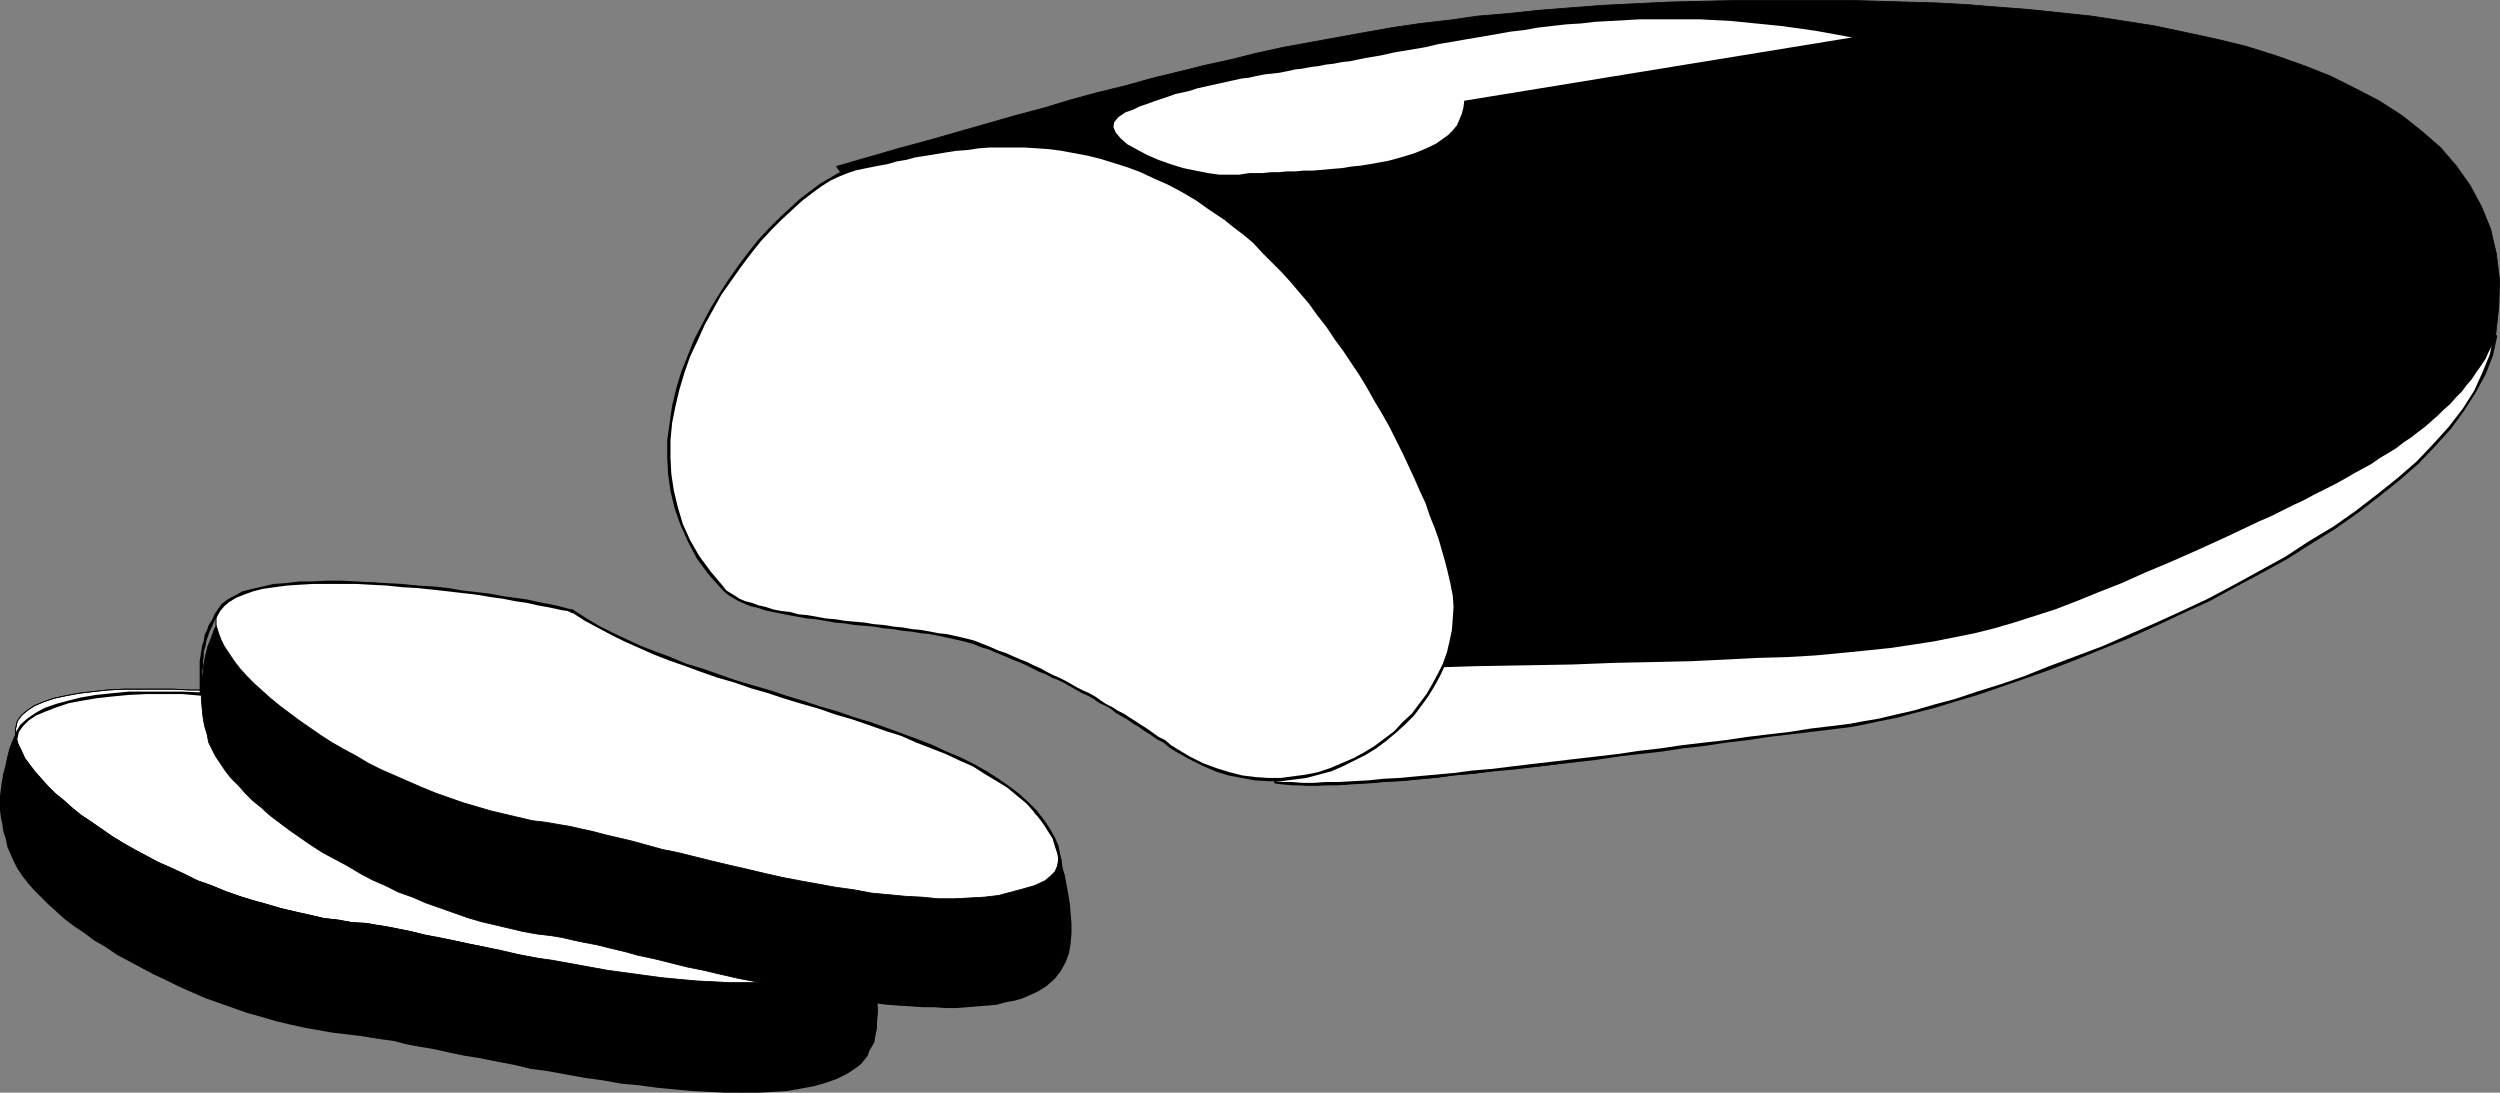
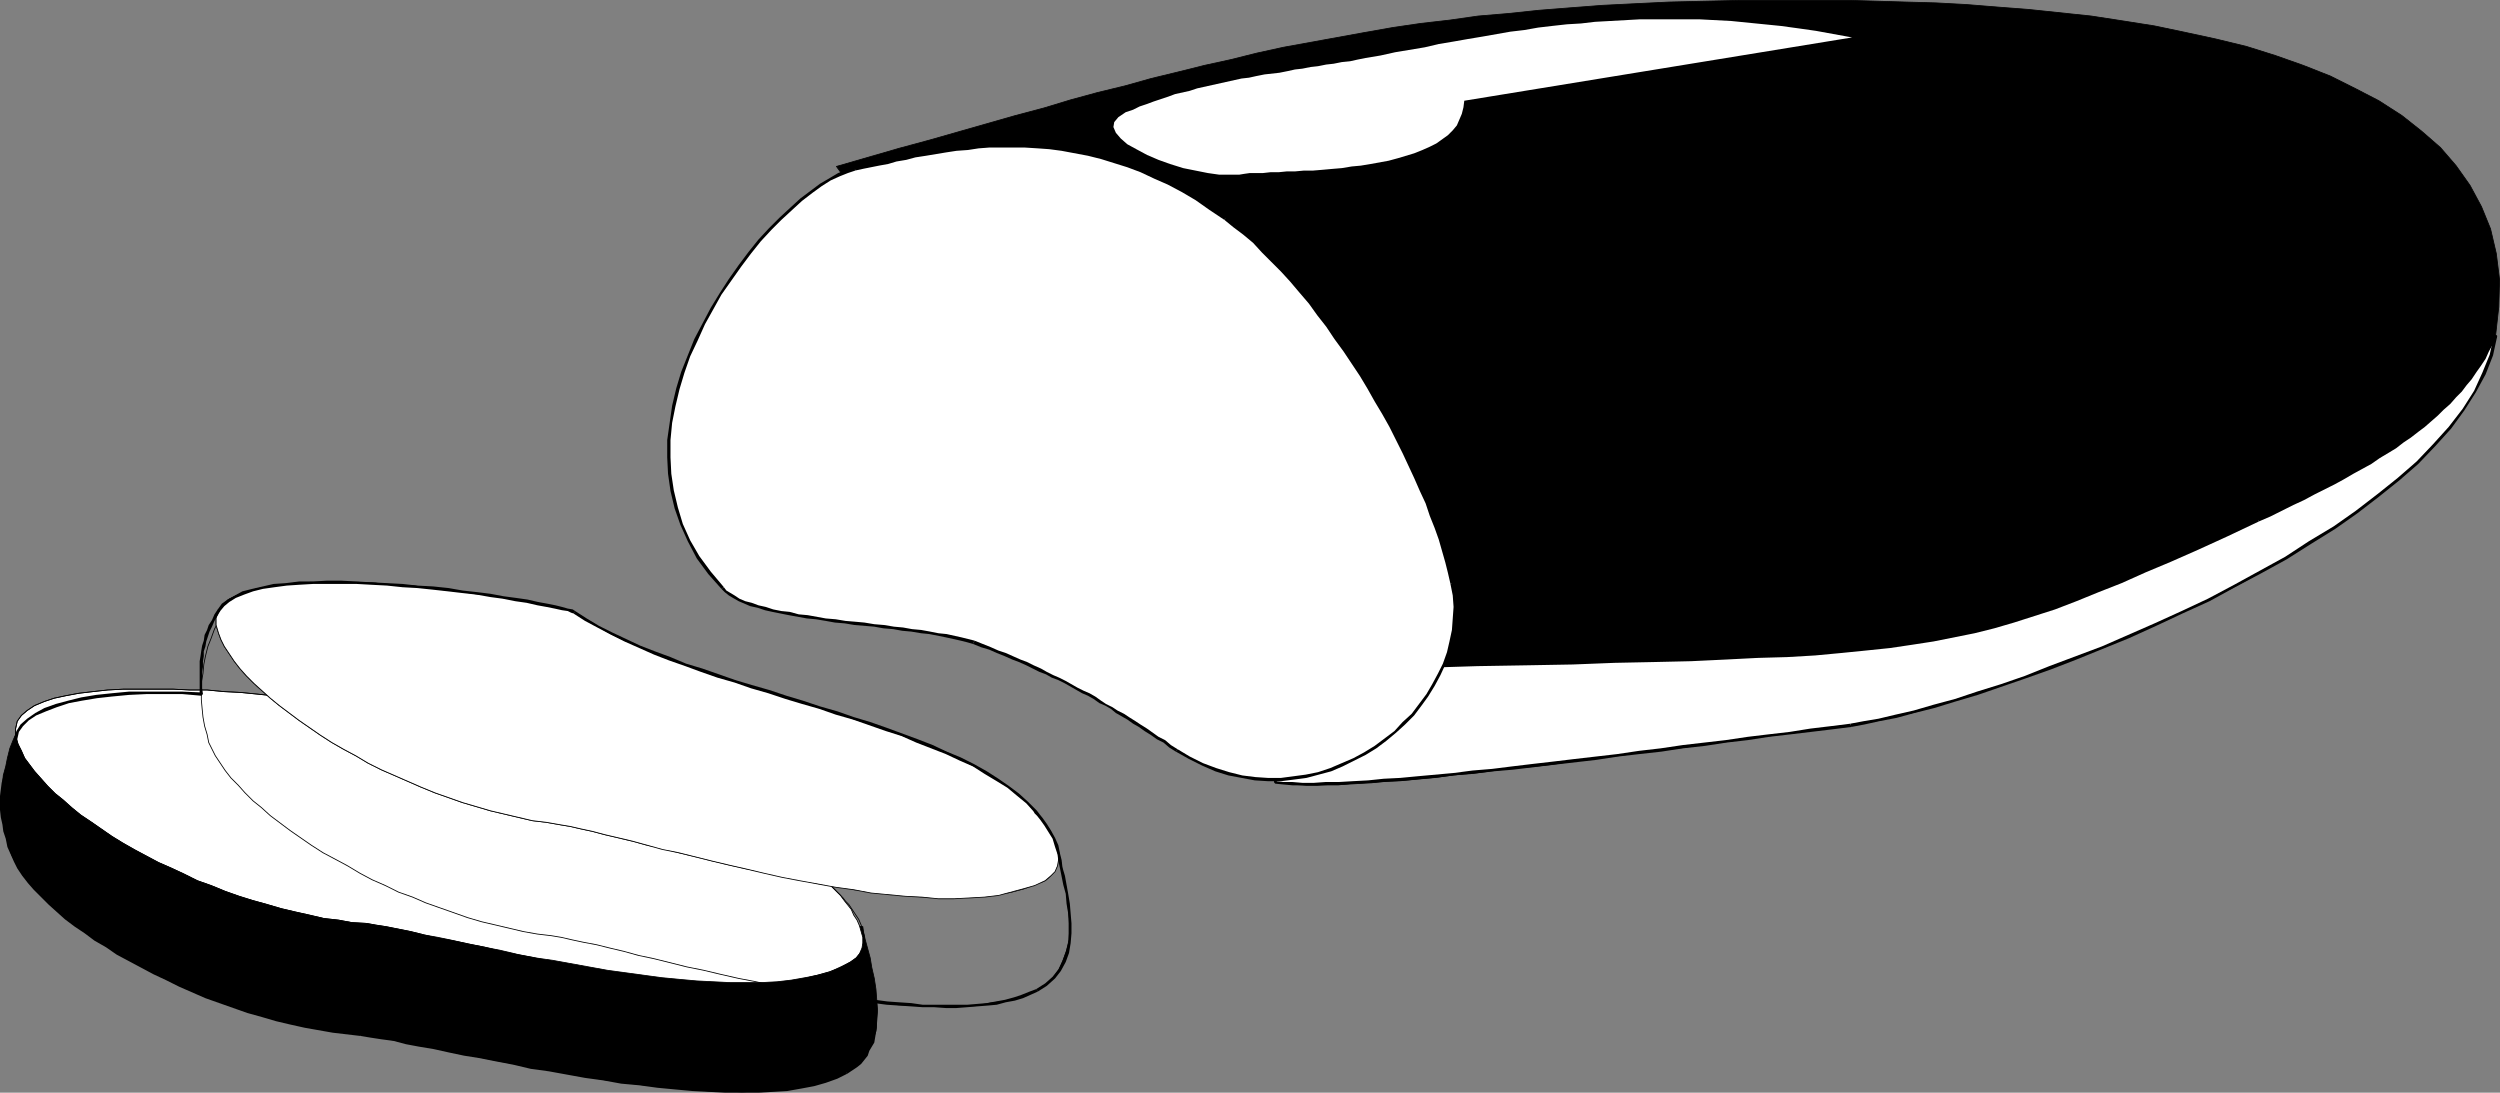
<svg xmlns="http://www.w3.org/2000/svg" xmlns:ns1="http://sodipodi.sourceforge.net/DTD/sodipodi-0.dtd" xmlns:ns2="http://www.inkscape.org/namespaces/inkscape" version="1.0" width="130.087mm" height="56.858mm" id="svg38" ns1:docname="Bread 1.wmf">
  <rect width="100%" height="100%" fill="#808080" stroke="none" />
  <ns1:namedview id="namedview38" pagecolor="#ffffff" bordercolor="#000000" borderopacity="0.25" ns2:showpageshadow="2" ns2:pageopacity="0.0" ns2:pagecheckerboard="0" ns2:deskcolor="#d1d1d1" ns2:document-units="mm" />
  <defs id="defs1">
    <pattern id="WMFhbasepattern" patternUnits="userSpaceOnUse" width="6" height="6" x="0" y="0" />
  </defs>
  <path style="fill:#000000;fill-opacity:1;fill-rule:evenodd;stroke:none" d="m 164.509,32.731 6.141,-1.778 6.141,-1.778 5.979,-1.616 5.656,-1.616 5.656,-1.616 5.656,-1.616 5.494,-1.455 5.333,-1.616 5.333,-1.455 5.333,-1.293 5.171,-1.455 5.333,-1.293 5.171,-1.293 5.171,-1.131 5.171,-1.293 5.171,-1.131 5.333,-0.97 5.333,-0.97 5.333,-0.97 5.494,-0.97 5.494,-0.808 5.656,-0.647 5.656,-0.808 5.818,-0.485 6.141,-0.647 6.141,-0.485 6.302,-0.485 6.464,-0.323 6.626,-0.323 6.787,-0.162 7.11,-0.162 h 7.272 4.525 4.848 5.171 l 5.494,0.162 5.494,0.162 5.818,0.162 5.979,0.323 5.979,0.485 6.302,0.485 6.141,0.647 6.141,0.647 6.302,0.97 6.141,0.97 6.141,1.293 5.979,1.293 5.979,1.455 5.656,1.778 5.494,1.94 5.333,2.101 4.848,2.425 4.686,2.425 4.525,2.909 3.878,3.071 3.717,3.233 3.07,3.556 2.747,3.879 2.262,4.203 1.778,4.364 1.131,4.849 0.646,5.172 -0.162,5.334 -0.646,5.819 -0.808,3.556 -1.454,3.718 -1.778,3.556 -2.262,3.556 -2.586,3.556 -3.07,3.394 -3.394,3.394 -3.717,3.394 -4.04,3.233 -4.202,3.071 -4.363,3.071 -4.686,3.071 -4.848,2.909 -5.01,2.909 -5.01,2.748 -5.171,2.586 -5.171,2.425 -5.333,2.586 -5.171,2.263 -5.333,2.263 -5.171,1.94 -5.01,1.94 -4.848,1.778 -4.848,1.616 -4.525,1.616 -4.525,1.293 -4.04,1.293 -3.878,1.131 -3.717,0.808 -3.232,0.808 -2.909,0.485 -2.586,0.485 -4.04,0.485 -3.878,0.485 -4.04,0.485 -4.202,0.647 -4.202,0.485 -4.202,0.647 -4.202,0.485 -4.202,0.647 -4.202,0.485 -4.363,0.485 -4.202,0.647 -4.202,0.485 -4.04,0.485 -4.202,0.647 -4.04,0.485 -4.04,0.323 -3.878,0.485 -3.717,0.485 -3.717,0.323 -3.717,0.485 -3.394,0.323 -3.394,0.323 -3.232,0.162 -3.07,0.323 -2.909,0.162 -2.747,0.162 h -2.586 l -2.424,0.162 h -2.101 l -2.101,-0.162 -1.616,-0.162 -1.616,-0.162 z" id="path1" />
  <path style="fill:none;stroke:#000000;stroke-width:0.162px;stroke-linecap:round;stroke-linejoin:round;stroke-miterlimit:4;stroke-dasharray:none;stroke-opacity:1" d="m 164.509,32.731 v 0 l 6.141,-1.778 6.141,-1.778 5.979,-1.616 5.656,-1.616 5.656,-1.616 5.656,-1.616 5.494,-1.455 5.333,-1.616 5.333,-1.455 5.333,-1.293 5.171,-1.455 5.333,-1.293 5.171,-1.293 5.171,-1.131 5.171,-1.293 5.171,-1.131 5.333,-0.97 5.333,-0.97 5.333,-0.97 5.494,-0.97 5.494,-0.808 5.656,-0.647 5.656,-0.808 5.818,-0.485 6.141,-0.647 6.141,-0.485 6.302,-0.485 6.464,-0.323 6.626,-0.323 6.787,-0.162 7.11,-0.162 h 7.272 v 0 h 4.525 4.848 5.171 l 5.494,0.162 5.494,0.162 5.818,0.162 5.979,0.323 5.979,0.485 6.302,0.485 6.141,0.647 6.141,0.647 6.302,0.97 6.141,0.97 6.141,1.293 5.979,1.293 5.979,1.455 5.656,1.778 5.494,1.94 5.333,2.101 4.848,2.425 4.686,2.425 4.525,2.909 3.878,3.071 3.717,3.233 3.07,3.556 2.747,3.879 2.262,4.203 1.778,4.364 1.131,4.849 0.646,5.172 -0.162,5.334 -0.646,5.819 v 0 l -0.808,3.556 -1.454,3.718 -1.778,3.556 -2.262,3.556 -2.586,3.556 -3.07,3.394 -3.394,3.394 -3.717,3.394 -4.04,3.233 -4.202,3.071 -4.363,3.071 -4.686,3.071 -4.848,2.909 -5.01,2.909 -5.01,2.748 -5.171,2.586 -5.171,2.425 -5.333,2.586 -5.171,2.263 -5.333,2.263 -5.171,1.94 -5.01,1.94 -4.848,1.778 -4.848,1.616 -4.525,1.616 -4.525,1.293 -4.04,1.293 -3.878,1.131 -3.717,0.808 -3.232,0.808 -2.909,0.485 -2.586,0.485 v 0 l -4.04,0.485 -3.878,0.485 -4.04,0.485 -4.202,0.647 -4.202,0.485 -4.202,0.647 -4.202,0.485 -4.202,0.647 -4.202,0.485 -4.363,0.485 -4.202,0.647 -4.202,0.485 -4.04,0.485 -4.202,0.647 -4.04,0.485 -4.04,0.323 -3.878,0.485 -3.717,0.485 -3.717,0.323 -3.717,0.485 -3.394,0.323 -3.394,0.323 -3.232,0.162 -3.07,0.323 -2.909,0.162 -2.747,0.162 h -2.586 l -2.424,0.162 h -2.101 l -2.101,-0.162 -1.616,-0.162 -1.616,-0.162 -87.102,-121.227" id="path2" />
  <path style="fill:#ffffff;fill-opacity:1;fill-rule:evenodd;stroke:none" d="m 221.392,22.063 1.454,-0.485 1.293,-0.647 1.454,-0.485 1.293,-0.485 1.454,-0.485 1.454,-0.485 1.293,-0.485 1.454,-0.323 1.454,-0.323 1.454,-0.485 1.454,-0.323 1.454,-0.323 1.454,-0.323 1.454,-0.323 1.454,-0.323 1.454,-0.323 1.454,-0.162 1.454,-0.323 1.616,-0.323 1.454,-0.162 1.454,-0.162 1.616,-0.323 1.454,-0.323 1.454,-0.162 1.616,-0.323 1.454,-0.162 1.616,-0.323 1.454,-0.162 1.616,-0.323 1.616,-0.162 1.454,-0.323 1.616,-0.323 2.909,-0.485 2.909,-0.647 2.909,-0.485 2.909,-0.485 2.747,-0.647 2.909,-0.485 2.747,-0.485 2.909,-0.485 2.747,-0.485 2.747,-0.485 2.747,-0.323 2.747,-0.485 2.747,-0.323 2.909,-0.323 2.747,-0.162 2.747,-0.323 2.909,-0.162 2.909,-0.162 2.909,-0.162 h 2.909 2.909 3.07 3.07 l 3.07,0.162 3.07,0.162 3.232,0.323 3.232,0.323 3.232,0.323 3.555,0.485 3.394,0.485 3.555,0.647 3.555,0.647 -76.275,12.446 -0.162,1.293 -0.323,1.293 -0.485,1.131 -0.485,1.131 -0.808,0.97 -0.97,0.97 -1.131,0.808 -1.131,0.808 -1.293,0.647 -1.454,0.647 -1.616,0.647 -1.616,0.485 -1.616,0.485 -1.778,0.485 -1.778,0.323 -1.778,0.323 -1.939,0.323 -1.778,0.162 -1.939,0.323 -1.939,0.162 -1.778,0.162 -1.939,0.162 h -1.778 l -1.778,0.162 h -1.616 l -1.616,0.162 h -1.616 l -1.454,0.162 h -1.293 -1.293 l -1.131,0.162 -0.97,0.162 h -1.778 -2.101 l -2.262,-0.323 -2.424,-0.485 -2.424,-0.485 -2.586,-0.808 -2.262,-0.808 -2.262,-0.97 -2.101,-1.131 -1.778,-0.97 -1.293,-1.131 -0.97,-1.131 -0.485,-1.131 0.162,-0.97 0.808,-0.97 z" id="path3" />
  <path style="fill:#ffffff;fill-opacity:1;fill-rule:evenodd;stroke:none" d="m 244.501,131.976 12.605,-0.323 11.958,-0.323 11.15,-0.323 10.342,-0.323 9.696,-0.162 9.05,-0.162 8.242,-0.323 7.918,-0.162 7.11,-0.162 6.787,-0.323 6.302,-0.162 5.818,-0.323 5.494,-0.323 5.171,-0.323 4.848,-0.485 4.525,-0.647 4.363,-0.647 4.202,-0.485 4.202,-0.808 3.878,-0.97 3.878,-0.97 4.04,-1.131 3.878,-1.293 4.04,-1.293 4.202,-1.616 4.363,-1.616 4.525,-1.94 4.686,-1.94 5.171,-2.263 5.333,-2.425 5.656,-2.586 6.141,-2.748 2.424,-1.131 2.101,-1.131 2.262,-0.97 2.101,-0.97 2.101,-1.131 1.939,-0.97 1.939,-0.97 1.939,-1.131 1.778,-0.97 1.778,-0.97 1.778,-1.131 1.616,-0.97 1.616,-0.97 1.454,-1.131 1.616,-0.97 1.454,-1.131 1.454,-0.97 1.293,-1.131 1.293,-1.131 1.293,-0.97 1.131,-1.293 1.131,-1.131 1.293,-1.131 0.97,-1.131 1.131,-1.293 0.808,-1.131 0.97,-1.455 0.97,-1.293 0.808,-1.293 0.808,-1.293 0.808,-1.455 0.646,-1.455 -0.808,3.556 -1.454,3.718 -1.778,3.556 -2.262,3.556 -2.586,3.556 -3.07,3.394 -3.394,3.394 -3.717,3.394 -4.04,3.233 -4.202,3.071 -4.363,3.071 -4.686,3.071 -4.848,2.909 -5.01,2.909 -5.01,2.748 -5.171,2.586 -5.171,2.425 -5.333,2.586 -5.171,2.263 -5.333,2.263 -5.171,1.94 -5.01,1.94 -4.848,1.778 -4.848,1.616 -4.525,1.616 -4.525,1.293 -4.04,1.293 -3.878,1.131 -3.717,0.808 -3.232,0.808 -2.909,0.485 -2.586,0.485 -4.04,0.485 -3.878,0.485 -4.202,0.485 -4.04,0.647 -4.202,0.485 -4.202,0.485 -4.363,0.647 -4.202,0.485 -4.363,0.647 -4.202,0.485 -4.202,0.485 -4.202,0.647 -4.202,0.485 -4.202,0.485 -4.04,0.485 -4.04,0.485 -4.04,0.485 -3.717,0.323 -3.878,0.485 -3.555,0.323 -3.555,0.323 -3.394,0.323 -3.232,0.162 -3.07,0.323 -3.07,0.162 -2.747,0.162 h -2.586 -2.262 -2.262 -1.939 l -1.778,-0.162 -1.616,-0.162 z" id="path4" />
  <path style="fill:#000000;fill-opacity:1;fill-rule:evenodd;stroke:none" d="m 444.076,102.074 v 0 l -6.141,2.748 -5.818,2.586 -5.333,2.425 -5.01,2.263 -4.848,1.94 -4.525,1.94 -4.363,1.616 -4.04,1.616 -4.04,1.455 -4.04,1.131 -3.878,1.131 -3.878,0.97 -4.04,0.97 -4.04,0.808 -4.202,0.647 -4.363,0.647 -4.686,0.485 -4.686,0.485 -5.171,0.323 -5.494,0.323 -5.818,0.323 -6.302,0.323 -6.787,0.162 -7.11,0.162 -7.918,0.323 -8.242,0.162 -9.05,0.162 -9.696,0.323 -10.342,0.162 -11.15,0.323 -11.958,0.323 -12.605,0.323 v 0.647 l 12.605,-0.485 11.958,-0.162 11.15,-0.323 10.342,-0.323 9.696,-0.162 9.05,-0.162 8.242,-0.323 7.918,-0.162 7.11,-0.162 6.787,-0.323 6.302,-0.323 5.818,-0.162 5.494,-0.323 5.171,-0.485 4.848,-0.485 4.686,-0.485 4.363,-0.647 4.202,-0.647 4.04,-0.808 4.04,-0.808 3.878,-0.97 3.878,-1.131 4.04,-1.293 4.04,-1.293 4.202,-1.616 4.363,-1.778 4.525,-1.778 4.686,-2.101 5.01,-2.101 5.494,-2.425 5.656,-2.586 6.141,-2.909 v 0 z" id="path5" />
  <path style="fill:#000000;fill-opacity:1;fill-rule:evenodd;stroke:none" d="m 491.102,66.19 -0.646,-0.162 -0.646,1.455 -0.808,1.455 -0.646,1.293 -0.97,1.293 -0.808,1.293 -0.97,1.293 -0.97,1.293 -0.97,1.293 -1.131,1.131 -1.131,1.131 -1.131,1.131 -1.131,1.131 -1.293,1.131 -1.293,1.131 -1.293,0.97 -1.454,1.131 -1.454,1.131 -1.616,0.97 -1.454,0.97 -1.616,1.131 -1.616,0.97 -1.778,0.97 -1.778,1.131 -1.778,0.97 -1.778,0.97 -2.101,0.97 -1.939,1.131 -2.101,0.97 -2.101,1.131 -2.101,0.97 -2.262,0.97 -2.262,1.131 0.162,0.485 2.262,-0.97 2.262,-1.131 2.262,-1.131 2.101,-0.97 2.101,-1.131 1.939,-0.97 1.939,-0.97 1.778,-0.97 1.939,-1.131 1.778,-0.97 1.778,-0.97 1.616,-1.131 1.616,-0.97 1.616,-0.97 1.454,-1.131 1.454,-0.97 1.454,-1.131 1.293,-0.97 1.293,-1.131 1.293,-1.131 1.131,-1.131 1.293,-1.131 1.131,-1.293 1.131,-1.131 0.97,-1.293 0.97,-1.131 0.97,-1.455 0.808,-1.131 0.97,-1.455 0.646,-1.455 0.808,-1.455 0.808,-1.455 -0.646,-0.162 0.646,0.162 v -0.162 l -0.162,-0.162 h -0.323 l -0.162,0.162 z" id="path6" />
  <path style="fill:#000000;fill-opacity:1;fill-rule:evenodd;stroke:none" d="m 364.084,142.968 v 0 l 2.586,-0.485 2.909,-0.647 3.394,-0.647 3.555,-0.97 3.878,-0.97 4.202,-1.293 4.363,-1.293 4.686,-1.616 4.686,-1.616 5.01,-1.778 5.01,-1.94 5.171,-2.101 5.171,-2.101 5.333,-2.425 5.171,-2.425 5.333,-2.425 5.01,-2.748 5.171,-2.748 5.01,-2.748 4.848,-3.071 4.686,-2.909 4.363,-3.071 4.202,-3.233 4.04,-3.233 3.717,-3.233 3.394,-3.556 3.07,-3.394 2.586,-3.556 2.262,-3.556 1.939,-3.556 1.454,-3.718 0.808,-3.718 -0.646,-0.162 -0.808,3.718 -1.454,3.556 -1.616,3.556 -2.262,3.556 -2.747,3.556 -3.07,3.394 -3.232,3.394 -3.717,3.233 -4.04,3.233 -4.202,3.233 -4.363,3.071 -4.848,2.909 -4.686,3.071 -5.01,2.748 -5.01,2.748 -5.171,2.748 -5.171,2.425 -5.333,2.425 -5.171,2.263 -5.171,2.263 -5.171,1.94 -5.171,1.94 -4.848,1.94 -4.686,1.616 -4.686,1.455 -4.363,1.455 -4.202,1.131 -3.878,1.131 -3.555,0.808 -3.394,0.808 -2.909,0.485 -2.586,0.485 v 0 z" id="path7" />
  <path style="fill:#000000;fill-opacity:1;fill-rule:evenodd;stroke:none" d="m 250.641,153.959 0.162,0.162 1.616,0.162 1.778,0.162 h 1.939 2.262 2.262 2.586 l 2.747,-0.323 3.07,-0.162 3.07,-0.162 3.232,-0.162 3.394,-0.323 3.555,-0.323 3.555,-0.485 3.878,-0.323 3.878,-0.485 3.878,-0.323 4.04,-0.485 4.04,-0.485 4.202,-0.485 4.202,-0.485 4.202,-0.647 4.202,-0.485 4.363,-0.485 4.202,-0.647 4.363,-0.485 4.202,-0.647 4.202,-0.485 4.202,-0.647 4.202,-0.485 4.04,-0.485 4.04,-0.485 3.878,-0.485 -0.162,-0.647 -3.878,0.485 -4.04,0.485 -4.04,0.647 -4.202,0.485 -4.04,0.485 -4.363,0.647 -4.202,0.485 -4.202,0.485 -4.363,0.647 -4.202,0.485 -4.363,0.647 -4.202,0.485 -4.202,0.485 -4.04,0.485 -4.202,0.485 -4.04,0.485 -3.878,0.485 -3.878,0.323 -3.717,0.485 -3.555,0.323 -3.555,0.323 -3.394,0.323 -3.232,0.162 -3.07,0.323 -3.07,0.162 -2.747,0.162 h -2.586 l -2.262,0.162 h -2.262 l -1.939,-0.162 h -1.778 l -1.454,-0.162 0.162,0.162 -0.162,-0.162 h -0.323 v 0.162 0.162 l 0.162,0.162 z" id="path8" />
  <path style="fill:#000000;fill-opacity:1;fill-rule:evenodd;stroke:none" d="m 244.501,131.653 -0.323,0.485 6.464,21.821 0.485,-0.162 -6.464,-21.821 -0.162,0.323 0.162,-0.323 v -0.162 l -0.323,-0.162 -0.162,0.162 v 0.323 z" id="path9" />
  <path style="fill:#ffffff;fill-opacity:1;fill-rule:evenodd;stroke:none" d="m 240.945,42.915 1.778,1.455 1.939,1.616 1.939,1.616 1.778,1.778 1.939,1.94 1.778,1.94 1.939,1.94 1.778,2.101 1.778,2.263 1.778,2.263 1.616,2.263 1.778,2.263 1.616,2.586 1.616,2.425 1.616,2.425 1.616,2.425 1.454,2.586 1.454,2.586 1.293,2.425 1.293,2.586 1.293,2.586 1.293,2.425 1.131,2.586 1.131,2.425 0.97,2.586 0.97,2.263 0.808,2.425 0.808,2.263 0.808,2.425 0.646,2.101 0.485,2.101 0.485,2.101 0.323,2.263 0.162,2.425 v 2.263 l -0.162,2.263 -0.485,2.263 -0.485,2.263 -0.97,2.101 -0.808,2.101 -1.131,2.101 -1.293,2.101 -1.454,1.778 -1.454,1.94 -1.616,1.778 -1.778,1.616 -1.939,1.616 -1.939,1.293 -2.101,1.455 -2.101,1.131 -2.262,0.97 -2.424,0.97 -2.262,0.808 -2.424,0.485 -2.424,0.323 -2.586,0.323 h -2.586 l -2.586,-0.162 -2.586,-0.485 -2.586,-0.485 -2.424,-0.808 -2.747,-1.131 -2.424,-1.131 -2.586,-1.616 -1.293,-0.808 -1.131,-0.808 -1.293,-0.808 -1.131,-0.808 -1.131,-0.808 -1.293,-0.647 -0.97,-0.647 -1.293,-0.808 -0.97,-0.647 -1.293,-0.808 -0.97,-0.647 -1.131,-0.647 -1.131,-0.647 -1.131,-0.647 -1.131,-0.647 -1.131,-0.647 -1.131,-0.647 -1.293,-0.647 -1.131,-0.485 -1.131,-0.647 -1.293,-0.647 -1.293,-0.647 -1.131,-0.485 -1.293,-0.647 -1.454,-0.647 -1.293,-0.485 -1.454,-0.647 -1.454,-0.647 -1.454,-0.485 -1.454,-0.647 -1.616,-0.647 -1.616,-0.647 -1.131,-0.323 -1.454,-0.323 -1.293,-0.323 -1.616,-0.323 -1.454,-0.323 -1.778,-0.162 -1.616,-0.323 -1.778,-0.323 -1.778,-0.162 -1.939,-0.323 -1.778,-0.162 -1.939,-0.162 -1.939,-0.323 -1.939,-0.162 -1.939,-0.323 -1.778,-0.162 -1.939,-0.323 -1.778,-0.162 -1.939,-0.323 -1.778,-0.323 -1.616,-0.323 -1.616,-0.323 -1.778,-0.323 -1.454,-0.323 -1.454,-0.323 -1.293,-0.485 -1.293,-0.485 -1.131,-0.485 -0.97,-0.485 -0.808,-0.485 -0.808,-0.647 -0.646,-0.647 -2.586,-3.071 -2.101,-3.071 -1.778,-3.071 -1.454,-3.233 -1.131,-3.233 -0.808,-3.394 -0.485,-3.394 -0.162,-3.233 v -3.394 l 0.323,-3.394 0.646,-3.394 0.808,-3.233 0.97,-3.394 1.293,-3.233 1.293,-3.071 1.454,-3.071 1.616,-3.071 1.778,-2.909 1.778,-2.748 1.939,-2.748 2.101,-2.586 1.939,-2.425 2.101,-2.263 1.939,-2.101 2.101,-1.94 1.939,-1.778 1.939,-1.455 1.939,-1.455 1.778,-0.97 1.778,-0.97 1.616,-0.647 1.454,-0.485 1.616,-0.162 1.616,-0.323 1.616,-0.485 1.616,-0.323 1.778,-0.485 1.939,-0.323 1.778,-0.323 1.939,-0.323 1.939,-0.485 2.101,-0.323 2.101,-0.323 2.101,-0.162 2.262,-0.162 2.101,-0.162 2.424,-0.162 h 2.262 2.262 l 2.586,0.162 2.424,0.162 2.424,0.323 2.424,0.485 2.586,0.485 2.586,0.647 2.586,0.808 2.586,0.808 2.747,0.97 2.586,1.293 2.747,1.293 2.747,1.455 2.747,1.616 2.747,1.778 z" id="path10" />
  <path style="fill:#000000;fill-opacity:1;fill-rule:evenodd;stroke:none" d="m 285.87,114.681 v 0 l -0.485,-2.101 -0.485,-2.101 -0.646,-2.263 -0.808,-2.263 -0.808,-2.425 -0.808,-2.263 -0.97,-2.425 -0.97,-2.586 -1.131,-2.425 -1.131,-2.425 -1.293,-2.586 -1.293,-2.586 -1.293,-2.425 -1.454,-2.586 -1.454,-2.586 -1.454,-2.586 -1.616,-2.425 -1.454,-2.425 -1.616,-2.586 -1.778,-2.425 -1.616,-2.263 -1.778,-2.263 -1.778,-2.263 -1.778,-2.263 -1.778,-2.101 -1.778,-1.94 -1.939,-2.101 -1.939,-1.778 -1.778,-1.778 -1.939,-1.616 -1.778,-1.616 -1.939,-1.455 -0.323,0.485 1.778,1.455 1.939,1.455 1.939,1.616 1.778,1.94 1.778,1.778 1.939,1.94 1.778,1.94 1.778,2.101 1.939,2.263 1.616,2.263 1.778,2.263 1.616,2.425 1.778,2.425 1.616,2.425 1.616,2.425 1.454,2.425 1.454,2.586 1.454,2.425 1.454,2.586 1.293,2.586 1.293,2.586 1.131,2.425 1.131,2.425 1.131,2.586 1.131,2.425 0.808,2.425 0.97,2.425 0.808,2.263 0.646,2.263 0.646,2.263 0.485,1.94 0.485,2.101 v 0 z" id="path11" />
  <path style="fill:#000000;fill-opacity:1;fill-rule:evenodd;stroke:none" d="m 231.249,147.817 v 0 l 2.586,1.455 2.586,1.293 2.586,1.131 2.586,0.808 2.586,0.485 2.586,0.485 2.586,0.162 h 2.586 l 2.586,-0.323 2.424,-0.323 2.424,-0.647 2.424,-0.647 2.262,-0.97 2.262,-1.131 2.262,-1.131 2.101,-1.293 1.939,-1.455 1.939,-1.616 1.778,-1.616 1.778,-1.778 1.454,-1.94 1.293,-1.778 1.293,-2.101 1.131,-2.101 0.97,-2.101 0.808,-2.263 0.646,-2.263 0.323,-2.263 0.323,-2.263 v -2.263 l -0.162,-2.425 -0.323,-2.263 h -0.646 l 0.485,2.425 0.162,2.263 -0.162,2.263 -0.162,2.263 -0.485,2.263 -0.485,2.101 -0.808,2.263 -0.97,1.94 -1.131,2.101 -1.131,1.94 -1.454,1.94 -1.454,1.94 -1.778,1.616 -1.616,1.778 -1.939,1.455 -1.939,1.455 -2.101,1.293 -2.101,1.131 -2.262,0.97 -2.262,0.97 -2.424,0.808 -2.424,0.485 -2.424,0.323 -2.424,0.323 h -2.586 l -2.424,-0.162 -2.586,-0.323 -2.586,-0.647 -2.586,-0.808 -2.586,-0.97 -2.586,-1.293 -2.424,-1.455 v 0 z" id="path12" />
  <path style="fill:#000000;fill-opacity:1;fill-rule:evenodd;stroke:none" d="m 191.334,126.642 v 0 l 1.616,0.647 1.616,0.485 1.454,0.647 1.616,0.647 1.454,0.647 1.293,0.485 1.454,0.647 1.293,0.647 1.293,0.647 1.293,0.485 1.131,0.647 1.293,0.485 1.293,0.647 1.131,0.647 1.131,0.647 1.131,0.647 1.131,0.485 1.131,0.647 1.131,0.808 1.131,0.485 1.131,0.647 0.97,0.808 1.131,0.647 1.131,0.647 1.131,0.808 1.131,0.647 1.131,0.808 1.293,0.808 1.131,0.808 1.293,0.647 1.131,0.97 1.293,0.808 0.323,-0.485 -1.293,-0.808 -1.131,-0.97 -1.293,-0.647 -1.131,-0.808 -1.131,-0.808 -1.293,-0.808 -0.97,-0.647 -1.293,-0.808 -0.97,-0.647 -1.293,-0.647 -0.97,-0.647 -1.293,-0.647 -0.97,-0.647 -1.131,-0.808 -1.131,-0.647 -1.131,-0.485 -1.293,-0.647 -1.131,-0.647 -1.131,-0.647 -1.293,-0.647 -1.131,-0.485 -1.293,-0.647 -1.131,-0.647 -1.454,-0.647 -1.293,-0.647 -1.293,-0.485 -1.454,-0.647 -1.454,-0.647 -1.454,-0.485 -1.454,-0.647 -1.616,-0.647 -1.616,-0.647 v 0 z" id="path13" />
  <path style="fill:#000000;fill-opacity:1;fill-rule:evenodd;stroke:none" d="m 141.885,115.813 v 0 l 0.646,0.647 0.808,0.647 0.808,0.485 1.131,0.647 1.131,0.485 1.131,0.485 1.454,0.323 1.454,0.485 1.454,0.323 1.616,0.323 1.616,0.323 1.778,0.323 1.778,0.323 1.778,0.162 1.939,0.323 1.778,0.323 1.939,0.162 1.939,0.323 1.939,0.162 1.939,0.162 1.778,0.323 1.939,0.162 1.778,0.323 1.778,0.162 1.939,0.323 1.616,0.162 1.616,0.323 1.616,0.323 1.454,0.323 1.454,0.323 1.293,0.323 1.131,0.323 0.323,-0.647 -1.293,-0.323 -1.293,-0.323 -1.454,-0.323 -1.454,-0.323 -1.616,-0.162 -1.616,-0.323 -1.778,-0.323 -1.778,-0.162 -1.778,-0.323 -1.778,-0.162 -1.939,-0.323 -1.939,-0.162 -1.939,-0.323 -1.778,-0.162 -1.939,-0.162 -1.939,-0.323 -1.939,-0.162 -1.778,-0.323 -1.778,-0.323 -1.778,-0.162 -1.778,-0.485 -1.616,-0.162 -1.616,-0.323 -1.454,-0.485 -1.454,-0.323 -1.293,-0.485 -1.293,-0.323 -1.131,-0.485 -0.97,-0.647 -0.808,-0.485 -0.808,-0.485 -0.485,-0.647 v 0 z" id="path14" />
  <path style="fill:#000000;fill-opacity:1;fill-rule:evenodd;stroke:none" d="m 168.064,33.055 v 0 l -1.454,0.323 -1.778,0.647 -1.616,0.97 -1.939,1.131 -1.939,1.455 -1.939,1.455 -1.939,1.778 -2.101,1.94 -2.101,2.101 -2.101,2.263 -1.939,2.425 -1.939,2.586 -1.939,2.748 -1.778,2.748 -1.778,2.909 -1.616,3.071 -1.616,3.071 -1.293,3.233 -1.293,3.233 -0.97,3.233 -0.808,3.394 -0.485,3.394 -0.485,3.394 v 3.394 l 0.162,3.233 0.485,3.394 0.808,3.394 1.131,3.233 1.454,3.233 1.778,3.394 2.262,3.071 2.586,2.909 0.485,-0.323 -2.586,-3.071 -2.262,-3.071 -1.778,-3.071 -1.454,-3.233 -0.97,-3.233 -0.808,-3.394 -0.485,-3.233 -0.162,-3.233 v -3.394 l 0.323,-3.394 0.646,-3.233 0.808,-3.394 0.97,-3.233 1.131,-3.233 1.454,-3.071 1.454,-3.233 1.616,-2.909 1.616,-2.909 1.939,-2.748 1.939,-2.748 1.939,-2.586 1.939,-2.425 2.101,-2.263 1.939,-1.94 2.101,-1.94 1.939,-1.778 2.101,-1.616 1.778,-1.293 1.778,-1.131 1.778,-0.808 1.616,-0.647 1.454,-0.485 v 0 z" id="path15" />
  <path style="fill:#000000;fill-opacity:1;fill-rule:evenodd;stroke:none" d="m 241.107,42.753 v 0 l -2.747,-1.94 -2.909,-1.778 -2.747,-1.616 -2.747,-1.616 -2.747,-1.293 -2.586,-1.293 -2.747,-0.97 -2.586,-0.808 -2.747,-0.808 -2.586,-0.647 -2.424,-0.485 -2.586,-0.485 -2.424,-0.162 -2.424,-0.323 -2.586,-0.162 h -2.262 -2.262 l -2.424,0.162 -2.101,0.162 -2.262,0.162 -2.101,0.323 -2.101,0.162 -2.101,0.485 -1.939,0.323 -1.939,0.323 -1.939,0.323 -1.778,0.485 -1.778,0.323 -1.778,0.485 -1.616,0.323 -1.616,0.323 -1.454,0.323 0.162,0.485 1.454,-0.323 1.616,-0.323 1.616,-0.323 1.778,-0.323 1.616,-0.485 1.939,-0.323 1.778,-0.485 2.101,-0.323 1.939,-0.323 1.939,-0.323 2.101,-0.323 2.262,-0.162 2.101,-0.323 2.101,-0.162 h 2.424 2.262 2.262 l 2.586,0.162 2.262,0.162 2.424,0.323 2.586,0.485 2.586,0.485 2.586,0.647 2.586,0.808 2.586,0.808 2.586,0.97 2.747,1.293 2.586,1.131 2.747,1.455 2.747,1.616 2.747,1.94 2.909,1.94 v 0 z" id="path16" />
  <path style="fill:#000000;fill-opacity:1;fill-rule:evenodd;stroke:none" d="m 72.235,161.556 -0.323,-0.162 -0.646,-0.323 -0.808,-0.323 -0.97,-0.485 -1.293,-0.485 -1.454,-0.647 -1.454,-0.647 -1.939,-0.647 -1.778,-0.808 -2.101,-0.808 -2.262,-0.97 -2.262,-0.808 -2.424,-0.97 -2.424,-0.97 -2.586,-0.97 -2.586,-0.97 -2.586,-0.97 -2.747,-0.97 -2.747,-0.808 -2.747,-0.97 -2.586,-0.808 -2.747,-0.808 -2.747,-0.808 -2.586,-0.808 -2.586,-0.647 -2.586,-0.647 -2.424,-0.485 -2.262,-0.485 -2.262,-0.323 -2.262,-0.323 -1.939,-0.162 H 5.333 l -0.97,1.616 -0.97,1.616 -0.808,1.778 -0.646,1.616 -0.485,1.94 -0.323,1.616 -0.485,1.778 -0.162,1.94 v 1.778 1.778 1.616 l 0.162,1.778 0.323,1.778 0.323,1.616 0.485,1.616 0.485,1.616 0.646,1.293 0.808,1.293 0.808,1.455 1.131,1.293 1.131,1.455 1.454,1.455 1.454,1.455 1.616,1.455 1.616,1.293 1.939,1.455 1.939,1.455 1.939,1.293 2.262,1.455 2.101,1.293 2.424,1.293 2.262,1.293 2.424,1.293 2.586,1.293 2.586,1.131 2.586,1.131 2.586,1.131 2.747,0.97 2.747,0.97 2.747,0.97 2.747,0.808 2.747,0.808 2.909,0.647 2.747,0.647 2.747,0.485 2.747,0.485 2.909,0.323 2.586,0.323 1.939,0.323 2.262,0.323 2.262,0.485 2.424,0.485 2.586,0.485 2.909,0.485 2.909,0.647 3.07,0.647 3.232,0.647 3.232,0.647 3.394,0.647 3.394,0.647 3.394,0.485 3.555,0.647 3.555,0.647 3.555,0.647 3.555,0.485 3.555,0.485 3.555,0.323 3.394,0.323 3.555,0.323 3.232,0.323 h 3.232 l 3.232,0.162 3.232,-0.162 2.909,-0.162 2.747,-0.162 2.747,-0.485 2.424,-0.485 2.424,-0.647 2.101,-0.808 1.939,-0.97 1.939,-1.131 1.454,-1.455 0.97,-1.778 0.808,-1.778 0.646,-1.94 0.162,-1.94 0.162,-2.101 -0.162,-2.101 -0.162,-2.101 -0.323,-2.101 -0.485,-2.101 -0.323,-1.94 -0.485,-1.778 -0.485,-1.778 -0.323,-1.455 -0.162,-1.131 h -0.323 l -0.485,-0.162 -1.131,-0.162 -1.454,-0.162 -1.616,-0.162 -2.101,-0.162 -2.424,-0.323 -2.586,-0.162 -2.909,-0.323 -3.232,-0.485 -3.394,-0.485 -3.555,-0.323 -3.555,-0.647 -3.878,-0.485 -3.878,-0.485 -4.202,-0.647 -4.04,-0.808 -4.04,-0.647 -4.202,-0.808 -4.04,-0.647 -4.202,-0.97 -4.04,-0.808 -3.878,-0.808 -3.878,-0.97 -3.717,-1.131 -3.717,-0.97 -3.394,-0.97 -3.232,-1.131 -2.909,-1.131 -2.747,-1.293 -2.424,-1.293 z" id="path17" />
  <path style="fill:none;stroke:#000000;stroke-width:0.162px;stroke-linecap:round;stroke-linejoin:round;stroke-miterlimit:4;stroke-dasharray:none;stroke-opacity:1" d="m 72.235,161.556 v 0 l -0.323,-0.162 -0.646,-0.323 -0.808,-0.323 -0.97,-0.485 -1.293,-0.485 -1.454,-0.647 -1.454,-0.647 -1.939,-0.647 -1.778,-0.808 -2.101,-0.808 -2.262,-0.97 -2.262,-0.808 -2.424,-0.97 -2.424,-0.97 -2.586,-0.97 -2.586,-0.97 -2.586,-0.97 -2.747,-0.97 -2.747,-0.808 -2.747,-0.97 -2.586,-0.808 -2.747,-0.808 -2.747,-0.808 -2.586,-0.808 -2.586,-0.647 -2.586,-0.647 -2.424,-0.485 -2.262,-0.485 -2.262,-0.323 -2.262,-0.323 -1.939,-0.162 H 5.333 v 0 l -0.97,1.616 -0.97,1.616 -0.808,1.778 -0.646,1.616 -0.485,1.94 -0.323,1.616 -0.485,1.778 -0.162,1.94 v 1.778 1.778 1.616 l 0.162,1.778 0.323,1.778 0.323,1.616 0.485,1.616 0.485,1.616 v 0 l 0.646,1.293 0.808,1.293 0.808,1.455 1.131,1.293 1.131,1.455 1.454,1.455 1.454,1.455 1.616,1.455 1.616,1.293 1.939,1.455 1.939,1.455 1.939,1.293 2.262,1.455 2.101,1.293 2.424,1.293 2.262,1.293 2.424,1.293 2.586,1.293 2.586,1.131 2.586,1.131 2.586,1.131 2.747,0.97 2.747,0.97 2.747,0.97 2.747,0.808 2.747,0.808 2.909,0.647 2.747,0.647 2.747,0.485 2.747,0.485 2.909,0.323 2.586,0.323 v 0 l 1.939,0.323 2.262,0.323 2.262,0.485 2.424,0.485 2.586,0.485 2.909,0.485 2.909,0.647 3.07,0.647 3.232,0.647 3.232,0.647 3.394,0.647 3.394,0.647 3.394,0.485 3.555,0.647 3.555,0.647 3.555,0.647 3.555,0.485 3.555,0.485 3.555,0.323 3.394,0.323 3.555,0.323 3.232,0.323 h 3.232 l 3.232,0.162 3.232,-0.162 2.909,-0.162 2.747,-0.162 2.747,-0.485 2.424,-0.485 2.424,-0.647 2.101,-0.808 1.939,-0.97 v 0 l 1.939,-1.131 1.454,-1.455 0.97,-1.778 0.808,-1.778 0.646,-1.94 0.162,-1.94 0.162,-2.101 -0.162,-2.101 -0.162,-2.101 -0.323,-2.101 -0.485,-2.101 -0.323,-1.94 -0.485,-1.778 -0.485,-1.778 -0.323,-1.455 -0.162,-1.131 v 0 h -0.323 l -0.485,-0.162 -1.131,-0.162 -1.454,-0.162 -1.616,-0.162 -2.101,-0.162 -2.424,-0.323 -2.586,-0.162 -2.909,-0.323 -3.232,-0.485 -3.394,-0.485 -3.555,-0.323 -3.555,-0.647 -3.878,-0.485 -3.878,-0.485 -4.202,-0.647 -4.04,-0.808 -4.04,-0.647 -4.202,-0.808 -4.04,-0.647 -4.202,-0.97 -4.04,-0.808 -3.878,-0.808 -3.878,-0.97 -3.717,-1.131 -3.717,-0.97 -3.394,-0.97 -3.232,-1.131 -2.909,-1.131 -2.747,-1.293 -2.424,-1.293 -2.262,-1.131" id="path18" />
  <path style="fill:#ffffff;fill-opacity:1;fill-rule:evenodd;stroke:none" d="m 164.832,175.618 -1.616,-1.616 -1.778,-1.455 -1.939,-1.455 -2.101,-1.455 -2.262,-1.131 -2.586,-1.293 -2.586,-1.293 -2.747,-1.131 -2.909,-1.131 -2.909,-0.97 -3.07,-1.131 -3.232,-0.97 -3.232,-0.97 -3.232,-0.97 -3.232,-0.97 -3.394,-0.808 -3.394,-0.97 -3.394,-0.97 -3.394,-0.808 -3.394,-0.97 -3.394,-0.97 -3.232,-0.808 -3.394,-1.131 -3.232,-0.97 -3.07,-0.97 -3.07,-1.131 -2.909,-0.97 -2.909,-1.293 -2.747,-1.131 -2.747,-1.293 -2.424,-1.131 -2.262,-1.455 -0.646,-0.323 -0.97,-0.162 -1.293,-0.323 -1.616,-0.323 -1.778,-0.323 -2.262,-0.162 -2.424,-0.485 -2.586,-0.323 -2.747,-0.323 -3.07,-0.323 -3.07,-0.323 -3.232,-0.323 -3.232,-0.162 -3.394,-0.323 h -3.394 l -3.232,-0.162 h -3.394 -3.232 -3.232 l -3.07,0.162 -2.909,0.323 -2.747,0.323 -2.586,0.485 -2.262,0.485 -1.939,0.647 -1.939,0.808 -1.454,0.97 -1.131,0.97 -0.808,1.131 -0.323,1.455 v 1.455 l 0.485,1.616 0.646,1.293 0.646,1.455 0.97,1.293 0.97,1.293 1.293,1.455 1.293,1.455 1.454,1.455 1.616,1.293 1.616,1.455 1.778,1.455 1.939,1.293 2.101,1.455 2.101,1.455 2.101,1.293 2.262,1.293 2.424,1.293 2.424,1.293 2.586,1.131 2.424,1.131 2.586,1.293 2.747,0.97 2.747,1.131 2.747,0.97 2.586,0.808 2.909,0.808 2.747,0.808 2.747,0.647 2.909,0.647 2.747,0.647 2.909,0.323 2.586,0.485 2.909,0.162 1.778,0.323 2.101,0.323 2.424,0.485 2.424,0.485 2.586,0.647 2.747,0.485 3.07,0.647 2.909,0.647 3.232,0.647 3.232,0.647 3.394,0.808 3.394,0.647 3.394,0.485 3.555,0.647 3.555,0.647 3.555,0.647 3.555,0.485 3.555,0.485 3.555,0.485 3.394,0.323 3.555,0.323 3.232,0.162 3.232,0.162 h 3.232 3.07 l 3.07,-0.162 2.747,-0.323 2.747,-0.485 2.424,-0.485 2.424,-0.647 2.101,-0.97 1.939,-0.97 1.131,-0.808 0.646,-0.808 0.485,-1.131 0.162,-0.97 v -1.131 l -0.323,-1.131 -0.323,-1.131 -0.485,-1.131 -0.646,-0.97 -0.485,-1.131 -0.646,-0.808 -0.646,-0.808 -0.485,-0.647 -0.323,-0.485 -0.323,-0.323 z" id="path19" />
  <path style="fill:none;stroke:#000000;stroke-width:0.162px;stroke-linecap:round;stroke-linejoin:round;stroke-miterlimit:4;stroke-dasharray:none;stroke-opacity:1" d="m 164.832,175.618 v 0 l -1.616,-1.616 -1.778,-1.455 -1.939,-1.455 -2.101,-1.455 -2.262,-1.131 -2.586,-1.293 -2.586,-1.293 -2.747,-1.131 -2.909,-1.131 -2.909,-0.97 -3.07,-1.131 -3.232,-0.97 -3.232,-0.97 -3.232,-0.97 -3.232,-0.97 -3.394,-0.808 -3.394,-0.97 -3.394,-0.97 -3.394,-0.808 -3.394,-0.97 -3.394,-0.97 -3.232,-0.808 -3.394,-1.131 -3.232,-0.97 -3.07,-0.97 -3.07,-1.131 -2.909,-0.97 -2.909,-1.293 -2.747,-1.131 -2.747,-1.293 -2.424,-1.131 -2.262,-1.455 v 0 l -0.646,-0.323 -0.97,-0.162 -1.293,-0.323 -1.616,-0.323 -1.778,-0.323 -2.262,-0.162 -2.424,-0.485 -2.586,-0.323 -2.747,-0.323 -3.07,-0.323 -3.07,-0.323 -3.232,-0.323 -3.232,-0.162 -3.394,-0.323 h -3.394 l -3.232,-0.162 h -3.394 -3.232 -3.232 l -3.07,0.162 -2.909,0.323 -2.747,0.323 -2.586,0.485 -2.262,0.485 -1.939,0.647 -1.939,0.808 -1.454,0.97 -1.131,0.97 -0.808,1.131 -0.323,1.455 v 1.455 l 0.485,1.616 v 0 l 0.646,1.293 0.646,1.455 0.97,1.293 0.97,1.293 1.293,1.455 1.293,1.455 1.454,1.455 1.616,1.293 1.616,1.455 1.778,1.455 1.939,1.293 2.101,1.455 2.101,1.455 2.101,1.293 2.262,1.293 2.424,1.293 2.424,1.293 2.586,1.131 2.424,1.131 2.586,1.293 2.747,0.97 2.747,1.131 2.747,0.97 2.586,0.808 2.909,0.808 2.747,0.808 2.747,0.647 2.909,0.647 2.747,0.647 2.909,0.323 2.586,0.485 2.909,0.162 v 0 l 1.778,0.323 2.101,0.323 2.424,0.485 2.424,0.485 2.586,0.647 2.747,0.485 3.07,0.647 2.909,0.647 3.232,0.647 3.232,0.647 3.394,0.808 3.394,0.647 3.394,0.485 3.555,0.647 3.555,0.647 3.555,0.647 3.555,0.485 3.555,0.485 3.555,0.485 3.394,0.323 3.555,0.323 3.232,0.162 3.232,0.162 h 3.232 3.07 l 3.07,-0.162 2.747,-0.323 2.747,-0.485 2.424,-0.485 2.424,-0.647 2.101,-0.97 1.939,-0.97 v 0 l 1.131,-0.808 0.646,-0.808 0.485,-1.131 0.162,-0.97 v -1.131 l -0.323,-1.131 -0.323,-1.131 -0.485,-1.131 -0.646,-0.97 -0.485,-1.131 -0.646,-0.808 -0.646,-0.808 -0.485,-0.647 -0.323,-0.485 -0.323,-0.323 -0.162,-0.162" id="path20" />
  <path style="fill:none;stroke:#000000;stroke-width:0.162px;stroke-linecap:round;stroke-linejoin:round;stroke-miterlimit:4;stroke-dasharray:none;stroke-opacity:1" d="m 164.832,175.618 v 0 l -1.616,-1.616 -1.778,-1.455 -1.939,-1.455 -2.101,-1.455 -2.262,-1.131 -2.586,-1.293 -2.586,-1.293 -2.747,-1.131 -2.909,-1.131 -2.909,-0.97 -3.07,-1.131 -3.232,-0.97 -3.232,-0.97 -3.232,-0.97 -3.232,-0.97 -3.394,-0.808 -3.394,-0.97 -3.394,-0.97 -3.394,-0.808 -3.394,-0.97 -3.394,-0.97 -3.232,-0.808 -3.394,-1.131 -3.232,-0.97 -3.07,-0.97 -3.07,-1.131 -2.909,-0.97 -2.909,-1.293 -2.747,-1.131 -2.747,-1.293 -2.424,-1.131 -2.262,-1.455 v 0 l -0.646,-0.323 -0.97,-0.162 -1.293,-0.323 -1.616,-0.323 -1.778,-0.323 -2.262,-0.162 -2.424,-0.485 -2.586,-0.323 -2.747,-0.323 -3.07,-0.323 -3.07,-0.323 -3.232,-0.323 -3.232,-0.162 -3.394,-0.323 h -3.394 l -3.232,-0.162 h -3.394 -3.232 -3.232 l -3.07,0.162 -2.909,0.323 -2.747,0.323 -2.586,0.485 -2.262,0.485 -1.939,0.647 -1.939,0.808 -1.454,0.97 -1.131,0.97 -0.808,1.131 -0.323,1.455 v 1.455 l 0.485,1.616 v 0 l 0.646,1.293 0.646,1.455 0.97,1.293 0.97,1.293 1.293,1.455 1.293,1.455 1.454,1.455 1.616,1.293 1.616,1.455 1.778,1.455 1.939,1.293 2.101,1.455 2.101,1.455 2.101,1.293 2.262,1.293 2.424,1.293 2.424,1.293 2.586,1.131 2.424,1.131 2.586,1.293 2.747,0.97 2.747,1.131 2.747,0.97 2.586,0.808 2.909,0.808 2.747,0.808 2.747,0.647 2.909,0.647 2.747,0.647 2.909,0.323 2.586,0.485 2.909,0.162 v 0 l 1.778,0.323 2.101,0.323 2.424,0.485 2.424,0.485 2.586,0.647 2.747,0.647 2.909,0.485 3.07,0.647 3.232,0.647 3.232,0.808 3.232,0.647 3.394,0.647 3.555,0.808 3.394,0.647 3.555,0.485 3.555,0.647 3.555,0.485 3.555,0.485 3.555,0.485 3.394,0.323 3.555,0.323 3.232,0.162 3.232,0.162 h 3.394 3.07 l 2.909,-0.162 2.747,-0.323 2.747,-0.485 2.586,-0.647 2.262,-0.647 2.262,-0.808 1.939,-1.131 v 0 l 1.131,-0.808 0.808,-0.97 0.646,-0.97 0.162,-1.131 v -1.131 l -0.323,-1.131 -0.323,-1.131 -0.485,-1.131 -0.646,-0.97 -0.646,-0.97 -0.646,-0.97 -0.646,-0.647 -0.485,-0.647 -0.485,-0.485 -0.323,-0.323 -0.162,-0.162" id="path21" />
-   <path style="fill:#000000;fill-opacity:1;fill-rule:evenodd;stroke:none" d="m 111.181,141.998 -0.323,-0.162 -0.646,-0.162 -0.808,-0.485 -0.97,-0.485 -1.131,-0.485 -1.454,-0.647 -1.616,-0.808 -1.778,-0.647 -1.778,-0.97 -2.101,-0.808 -2.101,-0.97 -2.262,-0.97 -2.424,-0.97 -2.424,-1.131 -2.586,-0.97 -2.424,-1.131 -2.747,-0.97 -2.586,-0.97 -2.747,-1.131 -2.586,-0.97 -2.747,-0.97 -2.747,-0.808 -2.586,-0.97 -2.586,-0.808 -2.747,-0.808 -2.424,-0.647 -2.424,-0.647 -2.262,-0.485 -2.262,-0.485 -2.101,-0.323 -2.101,-0.162 -1.778,-0.162 -1.131,1.616 -0.808,1.616 -0.808,1.616 -0.646,1.778 -0.646,1.616 -0.485,1.94 -0.323,1.616 -0.162,1.778 -0.323,1.778 v 1.778 1.616 l 0.162,1.778 0.162,1.616 0.323,1.778 0.485,1.616 0.323,1.616 0.646,1.293 0.646,1.293 0.97,1.455 0.97,1.455 1.131,1.455 1.454,1.455 1.293,1.455 1.616,1.616 1.616,1.293 1.778,1.616 1.939,1.455 1.939,1.455 2.101,1.455 2.101,1.455 2.262,1.455 2.424,1.293 2.424,1.293 2.424,1.455 2.424,1.293 2.586,1.131 2.586,1.293 2.747,0.97 2.586,1.131 2.747,0.97 2.747,0.97 2.747,0.97 2.747,0.808 2.747,0.647 2.747,0.647 2.747,0.647 2.747,0.485 2.747,0.323 1.939,0.323 2.101,0.485 2.262,0.485 2.586,0.485 2.586,0.647 2.747,0.647 2.909,0.808 3.07,0.647 3.232,0.808 3.232,0.808 3.232,0.647 3.394,0.808 3.555,0.808 3.394,0.647 3.555,0.808 3.555,0.647 3.555,0.647 3.555,0.647 3.555,0.485 3.394,0.485 3.394,0.323 3.394,0.485 3.394,0.162 3.07,0.162 h 3.07 3.07 l 2.909,-0.162 2.586,-0.485 2.586,-0.323 2.424,-0.647 2.101,-0.647 2.101,-0.97 1.778,-1.131 1.454,-1.293 1.131,-1.616 0.808,-1.94 0.646,-1.778 0.485,-2.101 v -2.101 -2.101 l -0.162,-2.101 -0.162,-2.263 -0.323,-1.94 -0.485,-1.94 -0.323,-1.94 -0.323,-1.616 -0.323,-1.616 -0.323,-1.131 h -0.162 l -0.646,-0.162 -0.97,-0.162 -1.454,-0.162 -1.778,-0.323 -2.101,-0.323 -2.262,-0.323 -2.747,-0.323 -2.909,-0.485 -3.07,-0.485 -3.232,-0.485 -3.555,-0.647 -3.717,-0.647 -3.878,-0.647 -3.878,-0.808 -3.878,-0.647 -4.04,-0.808 -4.202,-0.97 -4.04,-0.808 -4.202,-0.97 -4.04,-0.97 -4.04,-0.97 -3.878,-0.97 -3.878,-1.131 -3.717,-1.131 -3.555,-1.131 -3.394,-1.131 -3.232,-1.293 -2.909,-1.131 -2.747,-1.293 -2.424,-1.455 z" id="path22" />
  <path style="fill:none;stroke:#000000;stroke-width:0.162px;stroke-linecap:round;stroke-linejoin:round;stroke-miterlimit:4;stroke-dasharray:none;stroke-opacity:1" d="m 111.181,141.998 v 0 l -0.323,-0.162 -0.646,-0.162 -0.808,-0.485 -0.97,-0.485 -1.131,-0.485 -1.454,-0.647 -1.616,-0.808 -1.778,-0.647 -1.778,-0.97 -2.101,-0.808 -2.101,-0.97 -2.262,-0.97 -2.424,-0.97 -2.424,-1.131 -2.586,-0.97 -2.424,-1.131 -2.747,-0.97 -2.586,-0.97 -2.747,-1.131 -2.586,-0.97 -2.747,-0.97 -2.747,-0.808 -2.586,-0.97 -2.586,-0.808 -2.747,-0.808 -2.424,-0.647 -2.424,-0.647 -2.262,-0.485 -2.262,-0.485 -2.101,-0.323 -2.101,-0.162 -1.778,-0.162 v 0 l -1.131,1.616 -0.808,1.616 -0.808,1.616 -0.646,1.778 -0.646,1.616 -0.485,1.94 -0.323,1.616 -0.162,1.778 -0.323,1.778 v 1.778 1.616 l 0.162,1.778 0.162,1.616 0.323,1.778 0.485,1.616 0.323,1.616 v 0 l 0.646,1.293 0.646,1.293 0.97,1.455 0.97,1.455 1.131,1.455 1.454,1.455 1.293,1.455 1.616,1.616 1.616,1.293 1.778,1.616 1.939,1.455 1.939,1.455 2.101,1.455 2.101,1.455 2.262,1.455 2.424,1.293 2.424,1.293 2.424,1.455 2.424,1.293 2.586,1.131 2.586,1.293 2.747,0.97 2.586,1.131 2.747,0.97 2.747,0.97 2.747,0.97 2.747,0.808 2.747,0.647 2.747,0.647 2.747,0.647 2.747,0.485 2.747,0.323 v 0 l 1.939,0.323 2.101,0.485 2.262,0.485 2.586,0.485 2.586,0.647 2.747,0.647 2.909,0.808 3.07,0.647 3.232,0.808 3.232,0.808 3.232,0.647 3.394,0.808 3.555,0.808 3.394,0.647 3.555,0.808 3.555,0.647 3.555,0.647 3.555,0.647 3.555,0.485 3.394,0.485 3.394,0.323 3.394,0.485 3.394,0.162 3.07,0.162 h 3.07 3.07 l 2.909,-0.162 2.586,-0.485 2.586,-0.323 2.424,-0.647 2.101,-0.647 2.101,-0.97 v 0 l 1.778,-1.131 1.454,-1.293 1.131,-1.616 0.808,-1.94 0.646,-1.778 0.485,-2.101 v -2.101 -2.101 l -0.162,-2.101 -0.162,-2.263 -0.323,-1.94 -0.485,-1.94 -0.323,-1.94 -0.323,-1.616 -0.323,-1.616 -0.323,-1.131 v 0 h -0.162 l -0.646,-0.162 -0.97,-0.162 -1.454,-0.162 -1.778,-0.323 -2.101,-0.323 -2.262,-0.323 -2.747,-0.323 -2.909,-0.485 -3.07,-0.485 -3.232,-0.485 -3.555,-0.647 -3.717,-0.647 -3.878,-0.647 -3.878,-0.808 -3.878,-0.647 -4.04,-0.808 -4.202,-0.97 -4.04,-0.808 -4.202,-0.97 -4.04,-0.97 -4.04,-0.97 -3.878,-0.97 -3.878,-1.131 -3.717,-1.131 -3.555,-1.131 -3.394,-1.131 -3.232,-1.293 -2.909,-1.131 -2.747,-1.293 -2.424,-1.455 -2.101,-1.293" id="path23" />
  <path style="fill:#cccccc;fill-opacity:1;fill-rule:evenodd;stroke:none" d="m 203.454,159.455 -1.454,-1.616 -1.778,-1.616 -1.939,-1.455 -2.101,-1.455 -2.424,-1.455 -2.424,-1.293 -2.586,-1.293 -2.586,-1.293 -2.909,-1.131 -2.909,-1.131 -3.07,-1.131 -3.07,-1.131 -3.232,-1.131 -3.232,-0.97 -3.232,-1.131 -3.232,-0.97 -3.394,-1.131 -3.394,-0.97 -3.394,-1.131 -3.232,-0.97 -3.394,-1.131 -3.232,-0.97 -3.232,-1.131 -3.232,-1.131 -3.07,-1.131 -3.07,-1.131 -2.909,-1.293 -2.747,-1.131 -2.747,-1.293 -2.586,-1.455 -2.424,-1.455 -2.262,-1.455 -0.485,-0.162 -1.131,-0.323 -1.131,-0.323 -1.616,-0.323 -2.101,-0.485 -2.101,-0.323 -2.424,-0.485 -2.747,-0.323 -2.747,-0.485 -2.909,-0.323 -3.07,-0.485 -3.232,-0.323 -3.394,-0.485 -3.232,-0.323 -3.394,-0.162 -3.394,-0.323 -3.232,-0.162 H 67.226 63.994 61.085 l -3.07,0.162 -2.586,0.323 -2.586,0.323 -2.424,0.485 -2.101,0.647 -1.778,0.647 -1.616,0.808 -1.131,1.131 -0.808,1.131 -0.485,1.293 v 1.455 l 0.485,1.616 0.485,1.293 0.646,1.293 0.97,1.455 0.97,1.455 1.131,1.455 1.293,1.455 1.454,1.455 1.616,1.455 1.616,1.455 1.778,1.455 1.939,1.455 1.939,1.455 2.101,1.455 2.101,1.455 2.262,1.455 2.262,1.293 2.424,1.293 2.424,1.455 2.586,1.293 2.586,1.131 2.586,1.131 2.586,1.131 2.747,1.131 2.747,0.97 2.747,0.97 2.747,0.808 2.747,0.808 2.747,0.647 2.747,0.647 2.747,0.647 2.747,0.323 2.747,0.485 1.939,0.323 2.101,0.485 2.262,0.485 2.424,0.647 2.747,0.647 2.747,0.647 2.909,0.808 3.07,0.647 3.07,0.808 3.394,0.808 3.232,0.808 3.394,0.808 3.555,0.808 3.394,0.647 3.555,0.808 3.555,0.647 3.555,0.808 3.555,0.485 3.394,0.647 3.555,0.485 3.394,0.323 3.394,0.323 3.232,0.323 h 3.232 l 3.07,0.162 2.909,-0.162 2.909,-0.162 2.586,-0.323 2.586,-0.485 2.424,-0.647 2.101,-0.808 2.101,-0.808 0.97,-0.808 0.808,-0.97 0.485,-0.97 0.162,-0.97 v -1.131 l -0.162,-1.131 -0.323,-1.131 -0.485,-1.131 -0.485,-1.131 -0.646,-0.97 -0.646,-0.97 -0.485,-0.808 -0.485,-0.647 -0.485,-0.485 -0.162,-0.323 z" id="path24" />
  <path style="fill:none;stroke:#000000;stroke-width:0.162px;stroke-linecap:round;stroke-linejoin:round;stroke-miterlimit:4;stroke-dasharray:none;stroke-opacity:1" d="m 203.454,159.455 v 0 l -1.454,-1.616 -1.778,-1.616 -1.939,-1.455 -2.101,-1.455 -2.424,-1.455 -2.424,-1.293 -2.586,-1.293 -2.586,-1.293 -2.909,-1.131 -2.909,-1.131 -3.07,-1.131 -3.07,-1.131 -3.232,-1.131 -3.232,-0.97 -3.232,-1.131 -3.232,-0.97 -3.394,-1.131 -3.394,-0.97 -3.394,-1.131 -3.232,-0.97 -3.394,-1.131 -3.232,-0.97 -3.232,-1.131 -3.232,-1.131 -3.07,-1.131 -3.07,-1.131 -2.909,-1.293 -2.747,-1.131 -2.747,-1.293 -2.586,-1.455 -2.424,-1.455 -2.262,-1.455 v 0 l -0.485,-0.162 -1.131,-0.323 -1.131,-0.323 -1.616,-0.323 -2.101,-0.485 -2.101,-0.323 -2.424,-0.485 -2.747,-0.323 -2.747,-0.485 -2.909,-0.323 -3.07,-0.485 -3.232,-0.323 -3.394,-0.485 -3.232,-0.323 -3.394,-0.162 -3.394,-0.323 -3.232,-0.162 H 67.226 63.994 61.085 l -3.07,0.162 -2.586,0.323 -2.586,0.323 -2.424,0.485 -2.101,0.647 -1.778,0.647 -1.616,0.808 -1.131,1.131 -0.808,1.131 -0.485,1.293 v 1.455 l 0.485,1.616 v 0 l 0.485,1.293 0.646,1.293 0.97,1.455 0.97,1.455 1.131,1.455 1.293,1.455 1.454,1.455 1.616,1.455 1.616,1.455 1.778,1.455 1.939,1.455 1.939,1.455 2.101,1.455 2.101,1.455 2.262,1.455 2.262,1.293 2.424,1.293 2.424,1.455 2.586,1.293 2.586,1.131 2.586,1.131 2.586,1.131 2.747,1.131 2.747,0.97 2.747,0.97 2.747,0.808 2.747,0.808 2.747,0.647 2.747,0.647 2.747,0.647 2.747,0.323 2.747,0.485 v 0 l 1.939,0.323 2.101,0.485 2.262,0.485 2.424,0.647 2.747,0.647 2.747,0.647 2.909,0.808 3.07,0.647 3.07,0.808 3.394,0.808 3.232,0.808 3.394,0.808 3.555,0.808 3.394,0.647 3.555,0.808 3.555,0.647 3.555,0.808 3.555,0.485 3.394,0.647 3.555,0.485 3.394,0.323 3.394,0.323 3.232,0.323 h 3.232 l 3.07,0.162 2.909,-0.162 2.909,-0.162 2.586,-0.323 2.586,-0.485 2.424,-0.647 2.101,-0.808 2.101,-0.808 v 0 l 0.97,-0.808 0.808,-0.97 0.485,-0.97 0.162,-0.97 v -1.131 l -0.162,-1.131 -0.323,-1.131 -0.485,-1.131 -0.485,-1.131 -0.646,-0.97 -0.646,-0.97 -0.485,-0.808 -0.485,-0.647 -0.485,-0.485 -0.162,-0.323 -0.162,-0.162" id="path25" />
  <path style="fill:#ffffff;fill-opacity:1;fill-rule:evenodd;stroke:none" d="m 203.454,159.455 -1.454,-1.616 -1.778,-1.616 -1.939,-1.455 -2.101,-1.455 -2.424,-1.455 -2.424,-1.293 -2.586,-1.293 -2.586,-1.293 -2.909,-1.131 -2.909,-1.131 -3.07,-1.131 -3.07,-1.131 -3.232,-1.131 -3.232,-0.97 -3.232,-1.131 -3.232,-0.97 -3.394,-1.131 -3.394,-0.97 -3.394,-1.131 -3.232,-0.97 -3.394,-1.131 -3.232,-0.97 -3.232,-1.131 -3.232,-1.131 -3.07,-1.131 -3.07,-1.131 -2.909,-1.293 -2.747,-1.131 -2.747,-1.293 -2.586,-1.455 -2.424,-1.455 -2.262,-1.455 -0.485,-0.162 -1.131,-0.323 -1.131,-0.323 -1.616,-0.323 -2.101,-0.485 -2.101,-0.323 -2.424,-0.485 -2.747,-0.323 -2.747,-0.485 -2.909,-0.323 -3.07,-0.485 -3.232,-0.323 -3.394,-0.485 -3.232,-0.323 -3.394,-0.162 -3.394,-0.323 -3.232,-0.162 H 67.226 63.994 61.085 l -3.07,0.162 -2.586,0.323 -2.586,0.323 -2.424,0.485 -2.101,0.647 -1.778,0.647 -1.616,0.808 -1.131,1.131 -0.808,1.131 -0.485,1.293 v 1.455 l 0.485,1.616 0.485,1.293 0.646,1.293 0.97,1.455 0.97,1.455 1.131,1.455 1.293,1.455 1.454,1.455 1.616,1.455 1.616,1.455 1.778,1.455 1.939,1.455 1.939,1.455 2.101,1.455 2.101,1.455 2.262,1.455 2.262,1.293 2.424,1.293 2.424,1.455 2.586,1.293 2.586,1.131 2.586,1.131 2.586,1.131 2.747,1.131 2.747,0.97 2.747,0.97 2.747,0.808 2.747,0.808 2.747,0.647 2.747,0.647 2.747,0.647 2.747,0.323 2.747,0.485 1.939,0.323 2.101,0.485 2.262,0.485 2.424,0.647 2.747,0.647 2.747,0.647 2.909,0.808 2.909,0.808 3.232,0.647 3.232,0.808 3.232,0.808 3.394,0.808 3.555,0.808 3.394,0.808 3.555,0.808 3.394,0.647 3.555,0.647 3.555,0.647 3.555,0.485 3.394,0.647 3.394,0.323 3.394,0.323 3.232,0.162 3.232,0.323 h 3.07 l 3.07,-0.162 2.909,-0.162 2.747,-0.323 2.424,-0.647 2.424,-0.647 2.262,-0.647 2.101,-0.97 1.131,-0.97 0.808,-0.808 0.485,-1.131 0.162,-0.97 0.162,-1.131 -0.323,-1.131 -0.323,-1.131 -0.485,-1.131 -0.485,-1.131 -0.646,-0.97 -0.646,-0.808 -0.485,-0.808 -0.646,-0.647 -0.323,-0.485 -0.323,-0.323 z" id="path26" />
  <path style="fill:none;stroke:#000000;stroke-width:0.162px;stroke-linecap:round;stroke-linejoin:round;stroke-miterlimit:4;stroke-dasharray:none;stroke-opacity:1" d="m 203.454,159.455 v 0 l -1.454,-1.616 -1.778,-1.616 -1.939,-1.455 -2.101,-1.455 -2.424,-1.455 -2.424,-1.293 -2.586,-1.293 -2.586,-1.293 -2.909,-1.131 -2.909,-1.131 -3.07,-1.131 -3.07,-1.131 -3.232,-1.131 -3.232,-0.97 -3.232,-1.131 -3.232,-0.97 -3.394,-1.131 -3.394,-0.97 -3.394,-1.131 -3.232,-0.97 -3.394,-1.131 -3.232,-0.97 -3.232,-1.131 -3.232,-1.131 -3.07,-1.131 -3.07,-1.131 -2.909,-1.293 -2.747,-1.131 -2.747,-1.293 -2.586,-1.455 -2.424,-1.455 -2.262,-1.455 v 0 l -0.485,-0.162 -1.131,-0.323 -1.131,-0.323 -1.616,-0.323 -2.101,-0.485 -2.101,-0.323 -2.424,-0.485 -2.747,-0.323 -2.747,-0.485 -2.909,-0.323 -3.07,-0.485 -3.232,-0.323 -3.394,-0.485 -3.232,-0.323 -3.394,-0.162 -3.394,-0.323 -3.232,-0.162 H 67.226 63.994 61.085 l -3.07,0.162 -2.586,0.323 -2.586,0.323 -2.424,0.485 -2.101,0.647 -1.778,0.647 -1.616,0.808 -1.131,1.131 -0.808,1.131 -0.485,1.293 v 1.455 l 0.485,1.616 v 0 l 0.485,1.293 0.646,1.293 0.97,1.455 0.97,1.455 1.131,1.455 1.293,1.455 1.454,1.455 1.616,1.455 1.616,1.455 1.778,1.455 1.939,1.455 1.939,1.455 2.101,1.455 2.101,1.455 2.262,1.455 2.262,1.293 2.424,1.293 2.424,1.455 2.586,1.293 2.586,1.131 2.586,1.131 2.586,1.131 2.747,1.131 2.747,0.97 2.747,0.97 2.747,0.808 2.747,0.808 2.747,0.647 2.747,0.647 2.747,0.647 2.747,0.323 2.747,0.485 v 0 l 1.939,0.323 2.101,0.485 2.262,0.485 2.424,0.647 2.747,0.647 2.747,0.647 2.909,0.808 2.909,0.808 3.232,0.647 3.232,0.808 3.232,0.808 3.394,0.808 3.555,0.808 3.394,0.808 3.555,0.808 3.394,0.647 3.555,0.647 3.555,0.647 3.555,0.485 3.394,0.647 3.394,0.323 3.394,0.323 3.232,0.162 3.232,0.323 h 3.07 l 3.07,-0.162 2.909,-0.162 2.747,-0.323 2.424,-0.647 2.424,-0.647 2.262,-0.647 2.101,-0.97 v 0 l 1.131,-0.97 0.808,-0.808 0.485,-1.131 0.162,-0.97 0.162,-1.131 -0.323,-1.131 -0.323,-1.131 -0.485,-1.131 -0.485,-1.131 -0.646,-0.97 -0.646,-0.808 -0.485,-0.808 -0.646,-0.647 -0.323,-0.485 -0.323,-0.323 -0.162,-0.162" id="path27" />
  <path style="fill:#000000;fill-opacity:1;fill-rule:evenodd;stroke:none" d="m 2.586,167.86 v 0 L 2.101,166.405 1.616,164.95 1.293,163.334 0.97,162.041 0.808,160.586 0.646,159.293 v -1.455 -1.293 l 0.162,-1.131 0.162,-1.293 0.162,-1.293 0.323,-1.293 0.323,-1.131 0.485,-1.131 0.485,-1.293 0.485,-1.131 -0.485,-0.162 -0.646,1.131 -0.323,1.131 -0.485,1.293 -0.323,1.293 -0.323,1.131 -0.323,1.293 -0.162,1.293 L 0,156.545 v 1.293 1.455 l 0.162,1.455 0.323,1.455 0.162,1.293 0.485,1.455 0.323,1.616 0.646,1.455 v 0 z" id="path28" />
  <path style="fill:#000000;fill-opacity:1;fill-rule:evenodd;stroke:none" d="m 71.104,203.096 h -0.162 l -2.586,-0.323 -2.747,-0.323 -2.747,-0.485 -2.909,-0.485 -2.747,-0.647 -2.747,-0.647 -2.909,-0.808 -2.747,-0.808 -2.586,-0.97 -2.747,-0.808 -2.747,-1.131 -2.586,-1.131 -2.747,-1.131 -2.586,-1.131 -2.424,-1.131 -2.424,-1.293 -2.424,-1.293 -2.262,-1.293 -2.101,-1.455 -2.262,-1.293 -1.939,-1.455 -1.939,-1.293 -1.778,-1.455 -1.778,-1.455 -1.616,-1.455 -1.293,-1.293 -1.454,-1.455 -1.131,-1.455 -1.131,-1.293 -0.97,-1.455 -0.646,-1.293 -0.646,-1.293 -0.485,0.162 0.646,1.455 0.646,1.293 0.97,1.455 1.131,1.455 1.131,1.293 1.454,1.455 1.454,1.455 1.616,1.455 1.616,1.455 1.939,1.455 1.939,1.293 1.939,1.455 2.262,1.293 2.101,1.455 2.424,1.293 2.424,1.293 2.424,1.293 2.424,1.131 2.586,1.293 2.586,1.131 2.586,1.131 2.747,0.97 2.747,0.97 2.747,0.97 2.909,0.808 2.747,0.808 2.747,0.647 2.909,0.647 2.747,0.485 2.747,0.485 2.747,0.323 2.747,0.323 v 0 z" id="path29" />
  <path style="fill:#000000;fill-opacity:1;fill-rule:evenodd;stroke:none" d="m 166.286,210.693 v 0 l -1.939,0.808 -2.101,0.808 -2.262,0.647 -2.424,0.485 -2.747,0.485 -2.747,0.162 -2.909,0.162 -3.232,0.162 -3.232,-0.162 h -3.232 l -3.232,-0.323 -3.555,-0.162 -3.394,-0.485 -3.555,-0.323 -3.394,-0.485 -3.717,-0.485 -3.555,-0.647 -3.394,-0.485 -3.555,-0.647 -3.555,-0.647 -3.394,-0.647 -3.394,-0.647 -3.232,-0.647 -3.232,-0.647 -3.07,-0.647 -2.909,-0.647 -2.747,-0.485 -2.747,-0.485 -2.424,-0.485 -2.262,-0.485 -2.101,-0.323 -1.939,-0.323 -0.162,0.647 1.939,0.323 2.101,0.323 2.424,0.323 2.424,0.647 2.586,0.485 2.909,0.485 2.909,0.647 3.07,0.647 3.07,0.485 3.232,0.647 3.394,0.647 3.394,0.808 3.555,0.485 3.555,0.647 3.555,0.647 3.555,0.485 3.555,0.647 3.555,0.323 3.555,0.485 3.394,0.323 3.555,0.323 3.232,0.162 3.232,0.162 h 3.232 3.232 l 2.909,-0.162 2.747,-0.162 2.747,-0.485 2.586,-0.485 2.262,-0.647 2.262,-0.808 1.939,-0.97 v 0 z" id="path30" />
  <path style="fill:#000000;fill-opacity:1;fill-rule:evenodd;stroke:none" d="m 172.104,196.631 -0.323,0.323 0.162,0.97 v 1.131 0.97 0.97 0.97 l -0.323,0.97 -0.162,0.97 -0.162,0.808 -0.323,0.97 -0.323,0.808 -0.485,0.647 -0.646,0.808 -0.646,0.808 -0.646,0.647 -0.97,0.647 -0.97,0.647 0.323,0.485 0.97,-0.647 0.97,-0.647 0.808,-0.647 0.646,-0.808 0.646,-0.808 0.323,-0.97 0.485,-0.808 0.485,-0.808 0.162,-0.97 0.162,-0.97 0.162,-0.97 v -1.131 -0.97 -0.97 -1.131 l -0.162,-0.97 -0.323,0.323 0.323,-0.323 v -0.162 l -0.162,-0.162 -0.162,0.162 -0.162,0.162 z" id="path31" />
  <path style="fill:#000000;fill-opacity:1;fill-rule:evenodd;stroke:none" d="m 203.777,194.53 v 0 l -1.293,0.485 -1.616,0.647 -1.454,0.485 -1.778,0.485 -1.778,0.323 -1.778,0.323 -1.939,0.162 -1.939,0.162 h -2.101 -2.101 -2.262 -2.262 l -2.262,-0.323 -2.424,-0.162 -2.262,-0.162 -2.424,-0.323 -0.162,0.647 2.424,0.323 2.424,0.162 2.424,0.162 2.262,0.162 h 2.262 l 2.262,0.162 h 2.101 l 2.101,-0.162 1.939,-0.162 2.101,-0.162 1.778,-0.162 1.778,-0.485 1.778,-0.323 1.616,-0.485 1.454,-0.647 1.454,-0.647 v 0 z" id="path32" />
  <path style="fill:#000000;fill-opacity:1;fill-rule:evenodd;stroke:none" d="m 207.979,168.021 v 0 l 0.162,1.293 0.323,1.455 0.323,1.616 0.323,1.616 0.485,1.778 0.162,1.94 0.323,1.94 0.162,1.94 v 1.94 l -0.162,1.94 -0.485,1.778 -0.646,1.778 -0.808,1.616 -1.131,1.455 -1.454,1.293 -1.778,1.131 0.323,0.485 1.778,-1.131 1.616,-1.455 1.131,-1.455 0.97,-1.778 0.646,-1.778 0.323,-1.94 0.162,-1.94 v -1.94 l -0.162,-1.94 -0.162,-1.94 -0.323,-1.94 -0.323,-1.778 -0.323,-1.778 -0.485,-1.616 -0.162,-1.455 -0.323,-1.293 v 0 0 l -0.162,-0.162 h -0.162 l -0.162,0.162 z" id="path33" />
  <path style="fill:#000000;fill-opacity:1;fill-rule:evenodd;stroke:none" d="m 203.293,159.616 v 0 l 0.162,0.323 0.485,0.485 0.646,0.808 0.808,1.131 0.808,1.293 0.808,1.293 0.485,1.616 0.485,1.455 0.485,-0.162 -0.323,-1.616 -0.646,-1.455 -0.808,-1.455 -0.808,-1.293 -0.808,-1.131 -0.646,-0.808 -0.485,-0.647 -0.162,-0.162 v 0 0 h -0.162 -0.323 v 0.162 z" id="path34" />
  <path style="fill:#000000;fill-opacity:1;fill-rule:evenodd;stroke:none" d="m 112.797,120.662 v 0 l 2.262,1.455 2.424,1.293 2.747,1.455 2.586,1.293 2.909,1.293 2.909,1.293 2.909,1.131 3.232,1.131 3.07,1.131 3.232,1.131 3.394,0.97 3.232,1.131 3.394,0.97 3.394,1.131 3.232,0.97 3.394,0.97 3.232,1.131 3.394,0.97 3.232,1.131 3.232,1.131 3.07,0.97 2.909,1.293 2.909,1.131 2.909,1.131 2.747,1.293 2.586,1.131 2.262,1.455 2.424,1.455 2.101,1.293 1.939,1.616 1.778,1.455 1.454,1.616 0.485,-0.323 -1.616,-1.616 -1.778,-1.616 -1.939,-1.455 -2.101,-1.455 -2.262,-1.455 -2.586,-1.455 -2.586,-1.293 -2.747,-1.131 -2.747,-1.293 -2.909,-1.131 -3.07,-1.131 -3.07,-1.131 -3.232,-1.131 -3.232,-0.97 -3.232,-1.131 -3.394,-0.97 -3.394,-1.131 -3.232,-0.97 -3.394,-1.131 -3.394,-0.97 -3.232,-0.97 -3.232,-1.131 -3.232,-1.131 -3.232,-0.97 -3.07,-1.293 -3.07,-1.131 -2.909,-1.131 -2.747,-1.293 -2.747,-1.293 -2.586,-1.293 -2.424,-1.455 -2.262,-1.455 v 0 z" id="path35" />
  <path style="fill:#000000;fill-opacity:1;fill-rule:evenodd;stroke:none" d="m 43.309,120.177 v 0 l 0.808,-0.97 0.97,-0.808 1.293,-0.808 1.616,-0.647 1.778,-0.647 1.939,-0.485 2.262,-0.323 2.424,-0.323 2.424,-0.162 2.747,-0.162 h 2.747 2.747 3.07 l 2.909,0.162 3.07,0.162 3.07,0.323 2.909,0.162 3.07,0.323 2.909,0.323 2.747,0.323 2.909,0.323 2.747,0.485 2.424,0.323 2.424,0.485 2.262,0.323 2.101,0.485 1.778,0.323 1.616,0.323 1.454,0.323 1.131,0.162 0.646,0.323 0.485,0.162 0.323,-0.485 -0.485,-0.323 -0.97,-0.162 -1.131,-0.323 -1.293,-0.323 -1.616,-0.323 -1.778,-0.323 -2.101,-0.485 -2.262,-0.323 -2.424,-0.323 -2.586,-0.485 -2.586,-0.323 -2.909,-0.323 -2.747,-0.485 -3.07,-0.323 -3.07,-0.162 -2.909,-0.323 -3.07,-0.162 -3.07,-0.162 -2.909,-0.162 -3.07,-0.162 h -2.747 l -2.747,0.162 h -2.747 l -2.586,0.323 -2.424,0.162 -2.101,0.485 -2.101,0.485 -1.939,0.485 -1.454,0.808 -1.454,0.808 -1.131,0.808 -0.808,1.131 v 0 0 0.162 l 0.162,0.162 0.162,0.162 z" id="path36" />
  <path style="fill:#000000;fill-opacity:1;fill-rule:evenodd;stroke:none" d="m 39.592,136.825 0.323,-0.323 -0.162,-1.131 v -0.97 -1.131 -1.131 l 0.162,-0.97 v -1.131 l 0.162,-0.97 v -0.97 l 0.323,-0.97 0.162,-0.97 0.323,-0.97 0.323,-0.97 0.485,-0.97 0.485,-1.131 0.485,-0.808 0.646,-1.131 -0.485,-0.323 -0.646,0.97 -0.485,1.131 -0.646,0.97 -0.323,0.97 -0.485,0.97 -0.162,1.131 -0.323,0.97 -0.162,0.97 -0.162,1.131 -0.162,0.97 v 1.131 0.97 1.131 1.131 0.97 1.131 l 0.323,-0.323 -0.323,0.323 0.162,0.162 0.162,0.162 0.162,-0.162 0.162,-0.162 z" id="path37" />
  <path style="fill:#000000;fill-opacity:1;fill-rule:evenodd;stroke:none" d="m 3.232,146.847 v -0.162 l 0.162,-1.293 0.323,-1.455 0.808,-1.131 1.131,-1.131 1.454,-0.97 1.939,-0.808 2.101,-0.808 2.424,-0.808 2.586,-0.485 2.909,-0.485 2.909,-0.323 3.394,-0.323 3.394,-0.162 h 3.555 3.555 l 3.717,0.323 v -0.647 l -3.717,-0.162 h -3.555 -3.555 -3.394 l -3.394,0.323 -3.07,0.323 -2.909,0.485 -2.586,0.647 -2.424,0.647 -2.262,0.808 -1.778,0.97 -1.616,1.131 -1.293,1.131 -0.808,1.293 -0.485,1.455 v 1.616 -0.162 0.162 0.162 h 0.323 0.162 v -0.323 z" id="path38" />
</svg>